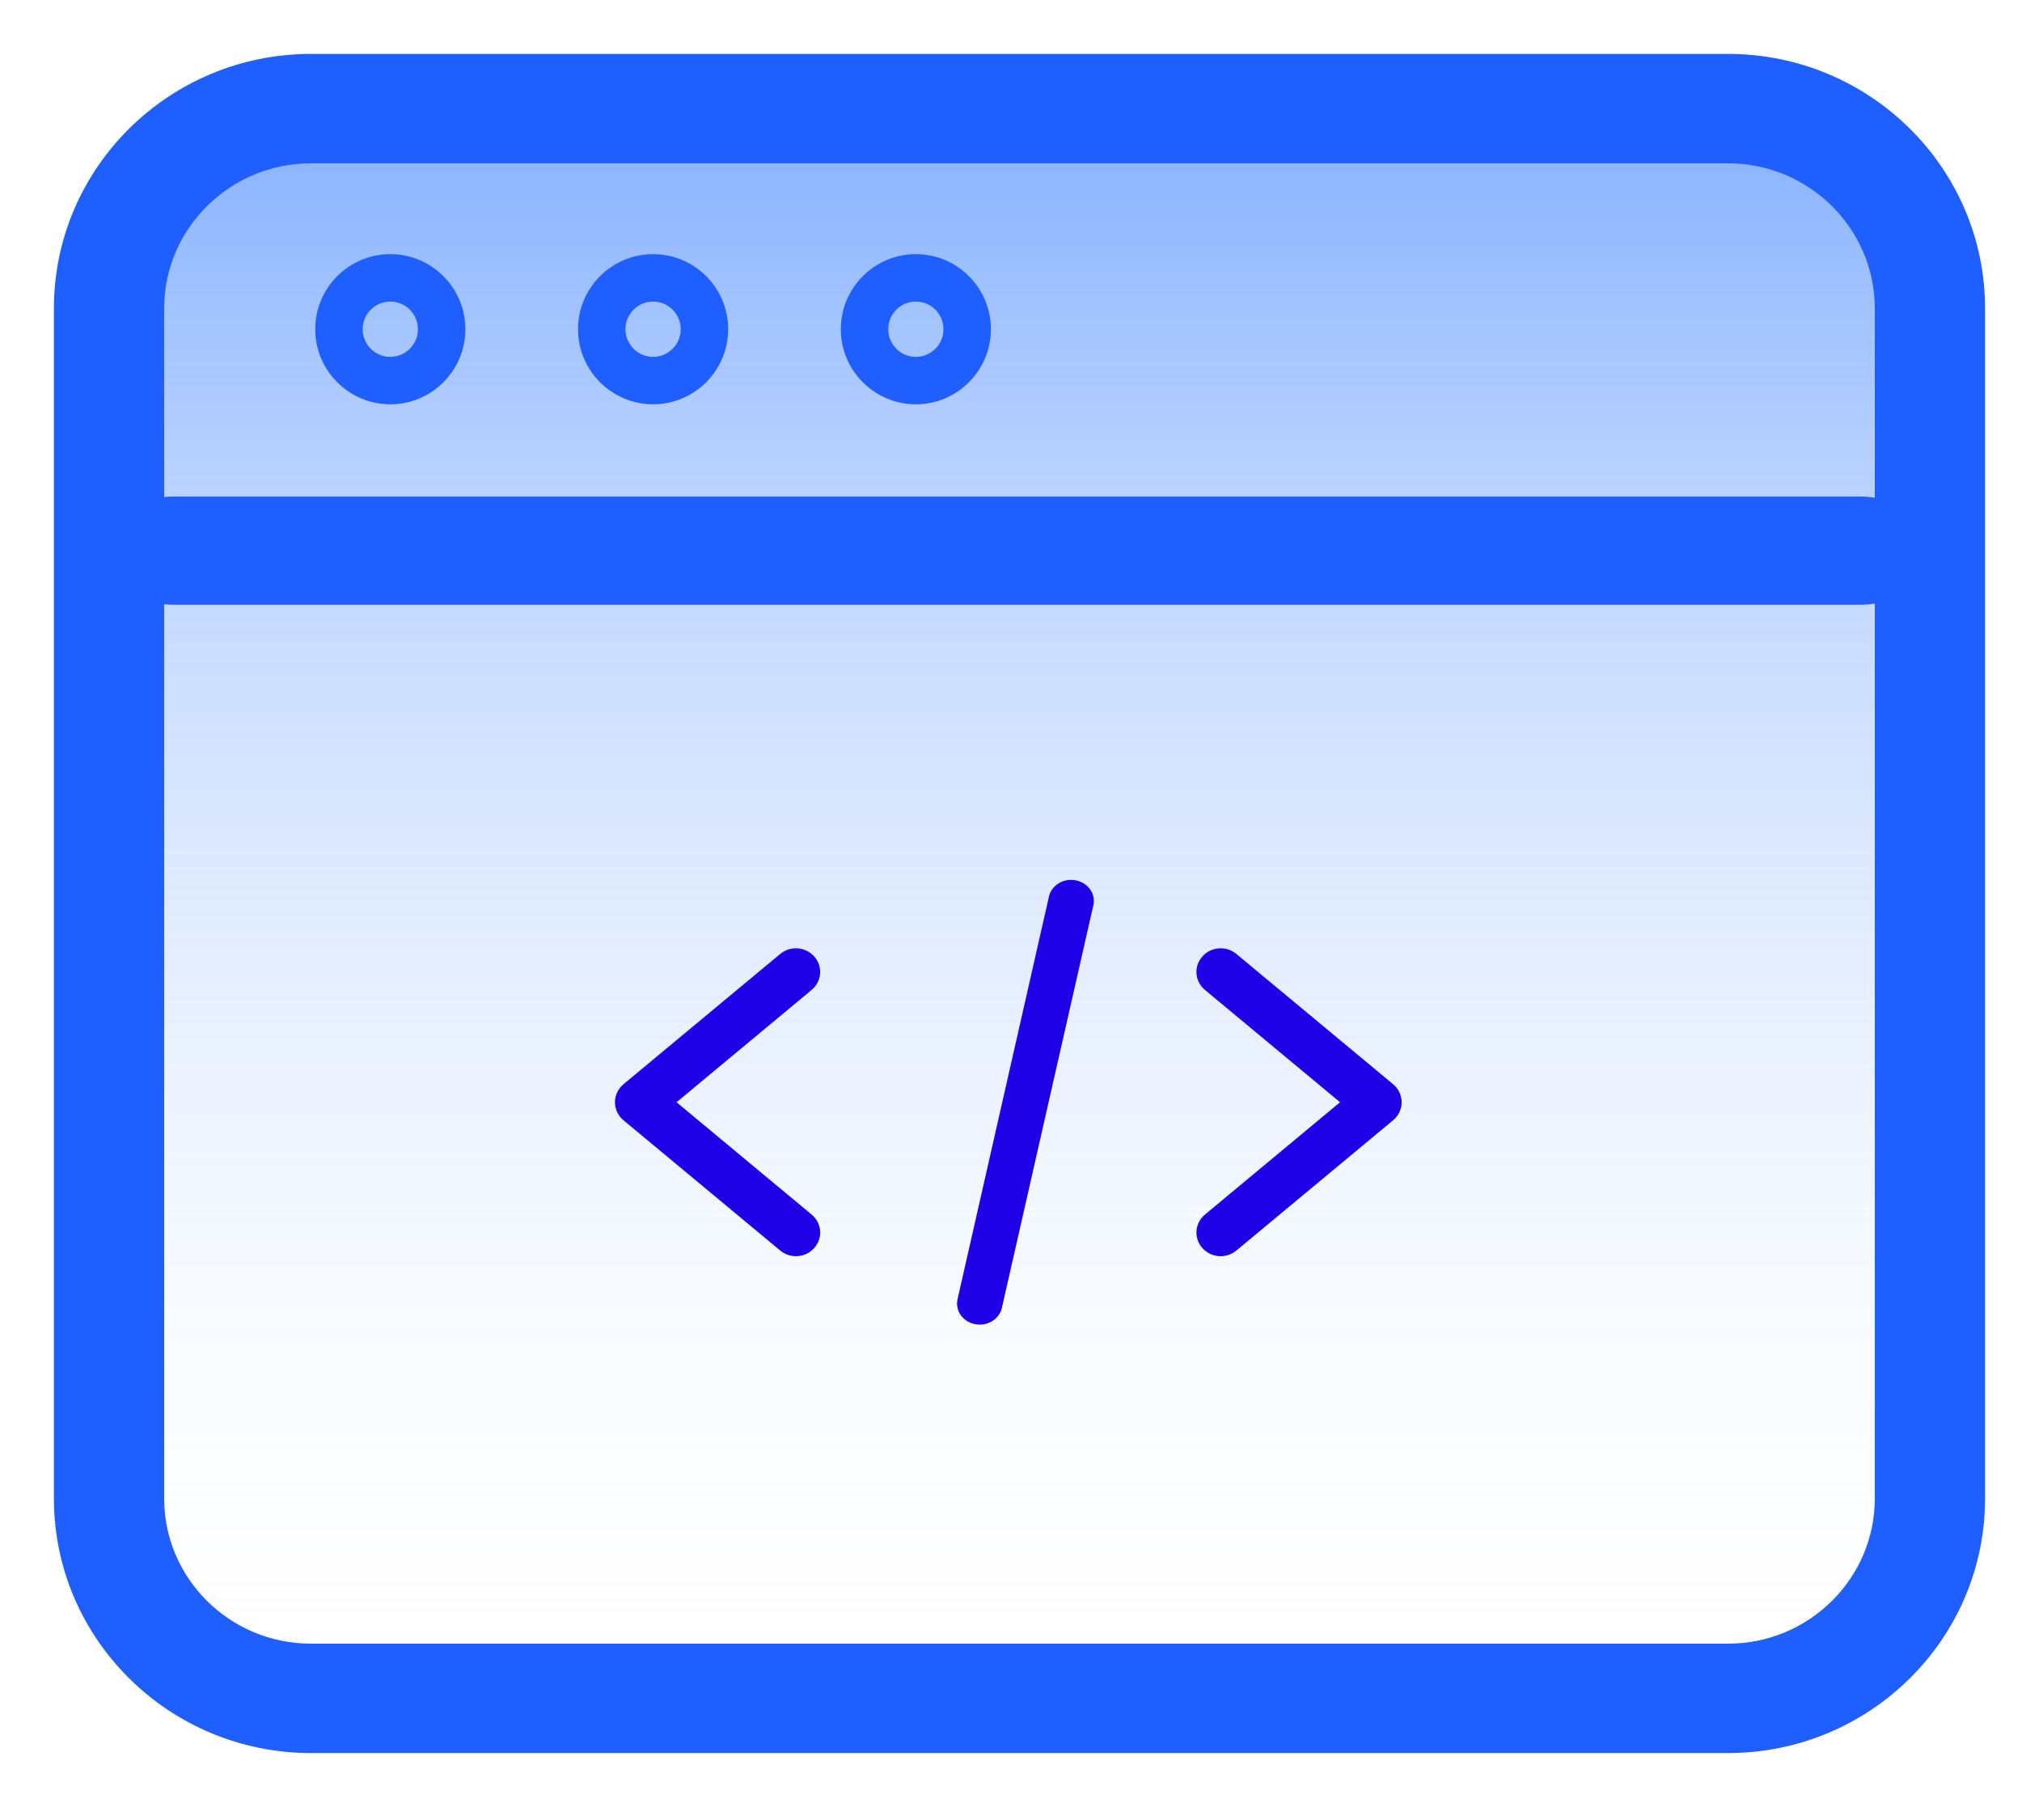
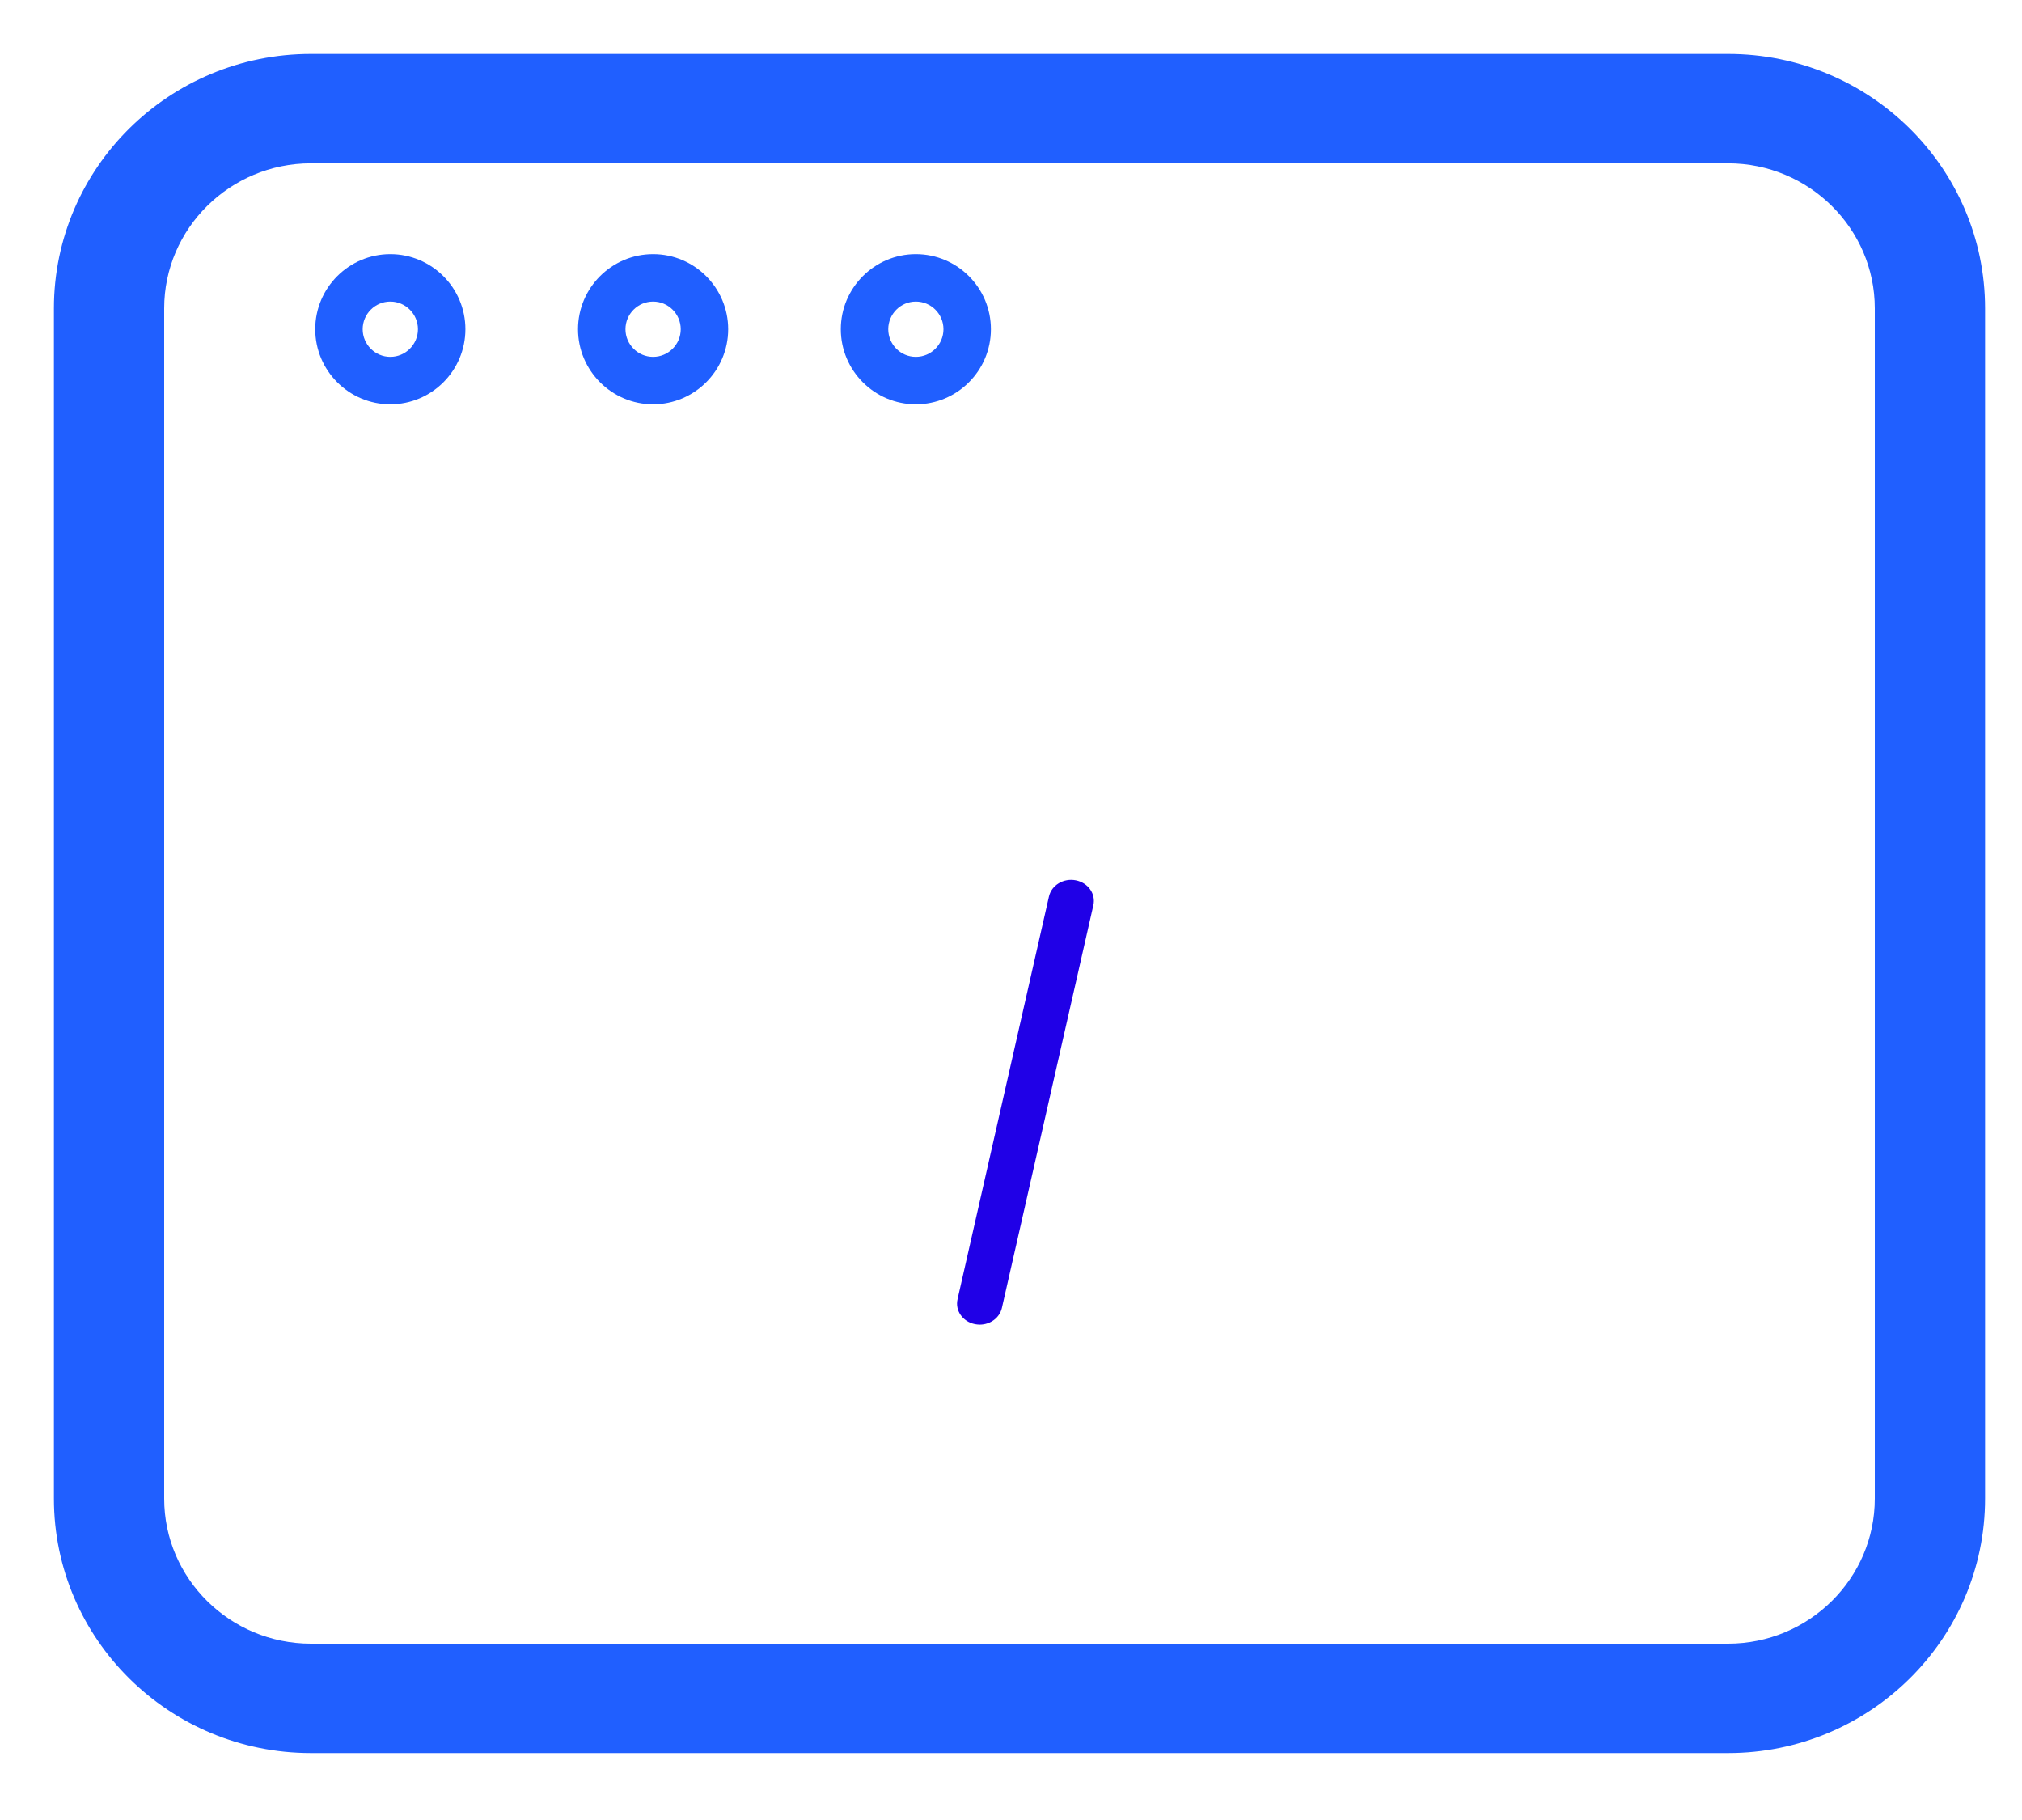
<svg xmlns="http://www.w3.org/2000/svg" width="30" height="27" viewBox="0 0 30 27" fill="none">
-   <path d="M27.681 25.807H2.572C2.084 25.807 1.689 25.408 1.689 24.915V2.581C1.689 2.088 2.084 1.689 2.572 1.689H27.681C28.169 1.689 28.564 2.088 28.564 2.581V24.915C28.564 25.408 28.169 25.807 27.681 25.807Z" fill="url(#paint0_linear)" />
-   <path d="M11.809 18.636C11.727 18.636 11.645 18.608 11.576 18.552L9.25 16.619C9.171 16.553 9.124 16.454 9.124 16.352C9.124 16.25 9.171 16.152 9.25 16.085L11.576 14.152C11.727 14.026 11.954 14.044 12.083 14.192C12.212 14.34 12.193 14.56 12.042 14.686L10.038 16.352L12.042 18.018C12.194 18.143 12.212 18.365 12.083 18.512C12.012 18.594 11.911 18.636 11.809 18.636Z" fill="#2000E7" />
-   <path d="M18.111 18.636C18.009 18.636 17.908 18.594 17.837 18.512C17.708 18.365 17.727 18.143 17.878 18.018L19.882 16.352L17.878 14.686C17.727 14.56 17.708 14.339 17.837 14.192C17.966 14.044 18.193 14.026 18.344 14.152L20.67 16.085C20.75 16.151 20.796 16.25 20.796 16.352C20.796 16.455 20.75 16.553 20.67 16.619L18.344 18.552C18.276 18.608 18.193 18.636 18.111 18.636Z" fill="#2000E7" />
  <path d="M14.536 19.651C14.513 19.651 14.49 19.648 14.466 19.644C14.284 19.608 14.168 19.443 14.207 19.274L15.563 13.301C15.601 13.132 15.78 13.024 15.962 13.06C16.144 13.096 16.261 13.261 16.222 13.43L14.865 19.403C14.832 19.55 14.692 19.651 14.536 19.651Z" fill="#2000E7" />
  <path fill-rule="evenodd" clip-rule="evenodd" d="M4.613 2.223C3.303 2.223 2.236 3.279 2.236 4.575V22.232C2.236 23.529 3.303 24.584 4.613 24.584H25.639C26.949 24.584 28.016 23.528 28.016 22.232V4.575C28.016 3.279 26.949 2.223 25.639 2.223H4.613ZM1 4.575C1 2.603 2.62 1 4.613 1H25.639C27.632 1 29.252 2.603 29.252 4.575V22.232C29.252 24.203 27.633 25.807 25.639 25.807H4.613C2.621 25.807 1 24.204 1 22.232V4.575Z" fill="#205FFF" stroke="#205FFF" stroke-width="0.4" stroke-miterlimit="10" />
-   <path d="M28.12 8.58H2.133C1.888 8.58 1.689 8.426 1.689 8.235C1.689 8.045 1.888 7.891 2.133 7.891H28.12C28.365 7.891 28.564 8.045 28.564 8.235C28.564 8.426 28.365 8.58 28.12 8.58Z" fill="#205FFF" />
-   <path fill-rule="evenodd" clip-rule="evenodd" d="M2.581 8.364C2.397 8.364 2.247 8.277 2.247 8.169C2.247 8.062 2.397 7.975 2.581 7.975H27.597C27.782 7.975 27.931 8.062 27.931 8.169C27.931 8.277 27.781 8.364 27.597 8.364H2.581ZM2.061 8.169C2.061 8.336 2.293 8.472 2.581 8.472H27.597C27.885 8.472 28.118 8.336 28.118 8.169C28.118 8.002 27.885 7.866 27.597 7.866H2.581C2.293 7.866 2.061 8.002 2.061 8.169Z" fill="#205FFF" stroke="#205FFF" stroke-miterlimit="10" />
  <path d="M9.69 5.998C9.076 5.998 8.576 5.498 8.576 4.884C8.576 4.27 9.076 3.77 9.69 3.77C10.304 3.77 10.804 4.27 10.804 4.884C10.804 5.498 10.304 5.998 9.69 5.998ZM9.69 4.474C9.464 4.474 9.28 4.658 9.28 4.884C9.28 5.11 9.464 5.294 9.69 5.294C9.916 5.294 10.1 5.11 10.1 4.884C10.1 4.658 9.916 4.474 9.69 4.474Z" fill="#205FFF" />
  <path d="M5.791 5.998C5.177 5.998 4.677 5.498 4.677 4.884C4.677 4.27 5.177 3.77 5.791 3.77C6.405 3.77 6.905 4.27 6.905 4.884C6.905 5.498 6.406 5.998 5.791 5.998ZM5.791 4.474C5.565 4.474 5.381 4.658 5.381 4.884C5.381 5.11 5.565 5.294 5.791 5.294C6.017 5.294 6.201 5.11 6.201 4.884C6.201 4.658 6.017 4.474 5.791 4.474Z" fill="#205FFF" />
  <path d="M13.588 5.998C12.975 5.998 12.475 5.498 12.475 4.884C12.475 4.27 12.975 3.77 13.588 3.77C14.203 3.77 14.702 4.27 14.702 4.884C14.702 5.498 14.203 5.998 13.588 5.998ZM13.588 4.474C13.362 4.474 13.179 4.658 13.179 4.884C13.179 5.11 13.362 5.294 13.588 5.294C13.815 5.294 13.998 5.11 13.998 4.884C13.998 4.658 13.815 4.474 13.588 4.474Z" fill="#205FFF" />
  <defs>
    <linearGradient id="paint0_linear" x1="15.127" y1="25.807" x2="15.127" y2="-19.775" gradientUnits="userSpaceOnUse">
      <stop stop-color="white" stop-opacity="0" />
      <stop offset="0.128" stop-color="#DDE9FF" stop-opacity="0.186" />
      <stop offset="0.408" stop-color="#88B2FF" stop-opacity="0.594" />
      <stop offset="0.687" stop-color="#2E78FF" />
    </linearGradient>
  </defs>
</svg>